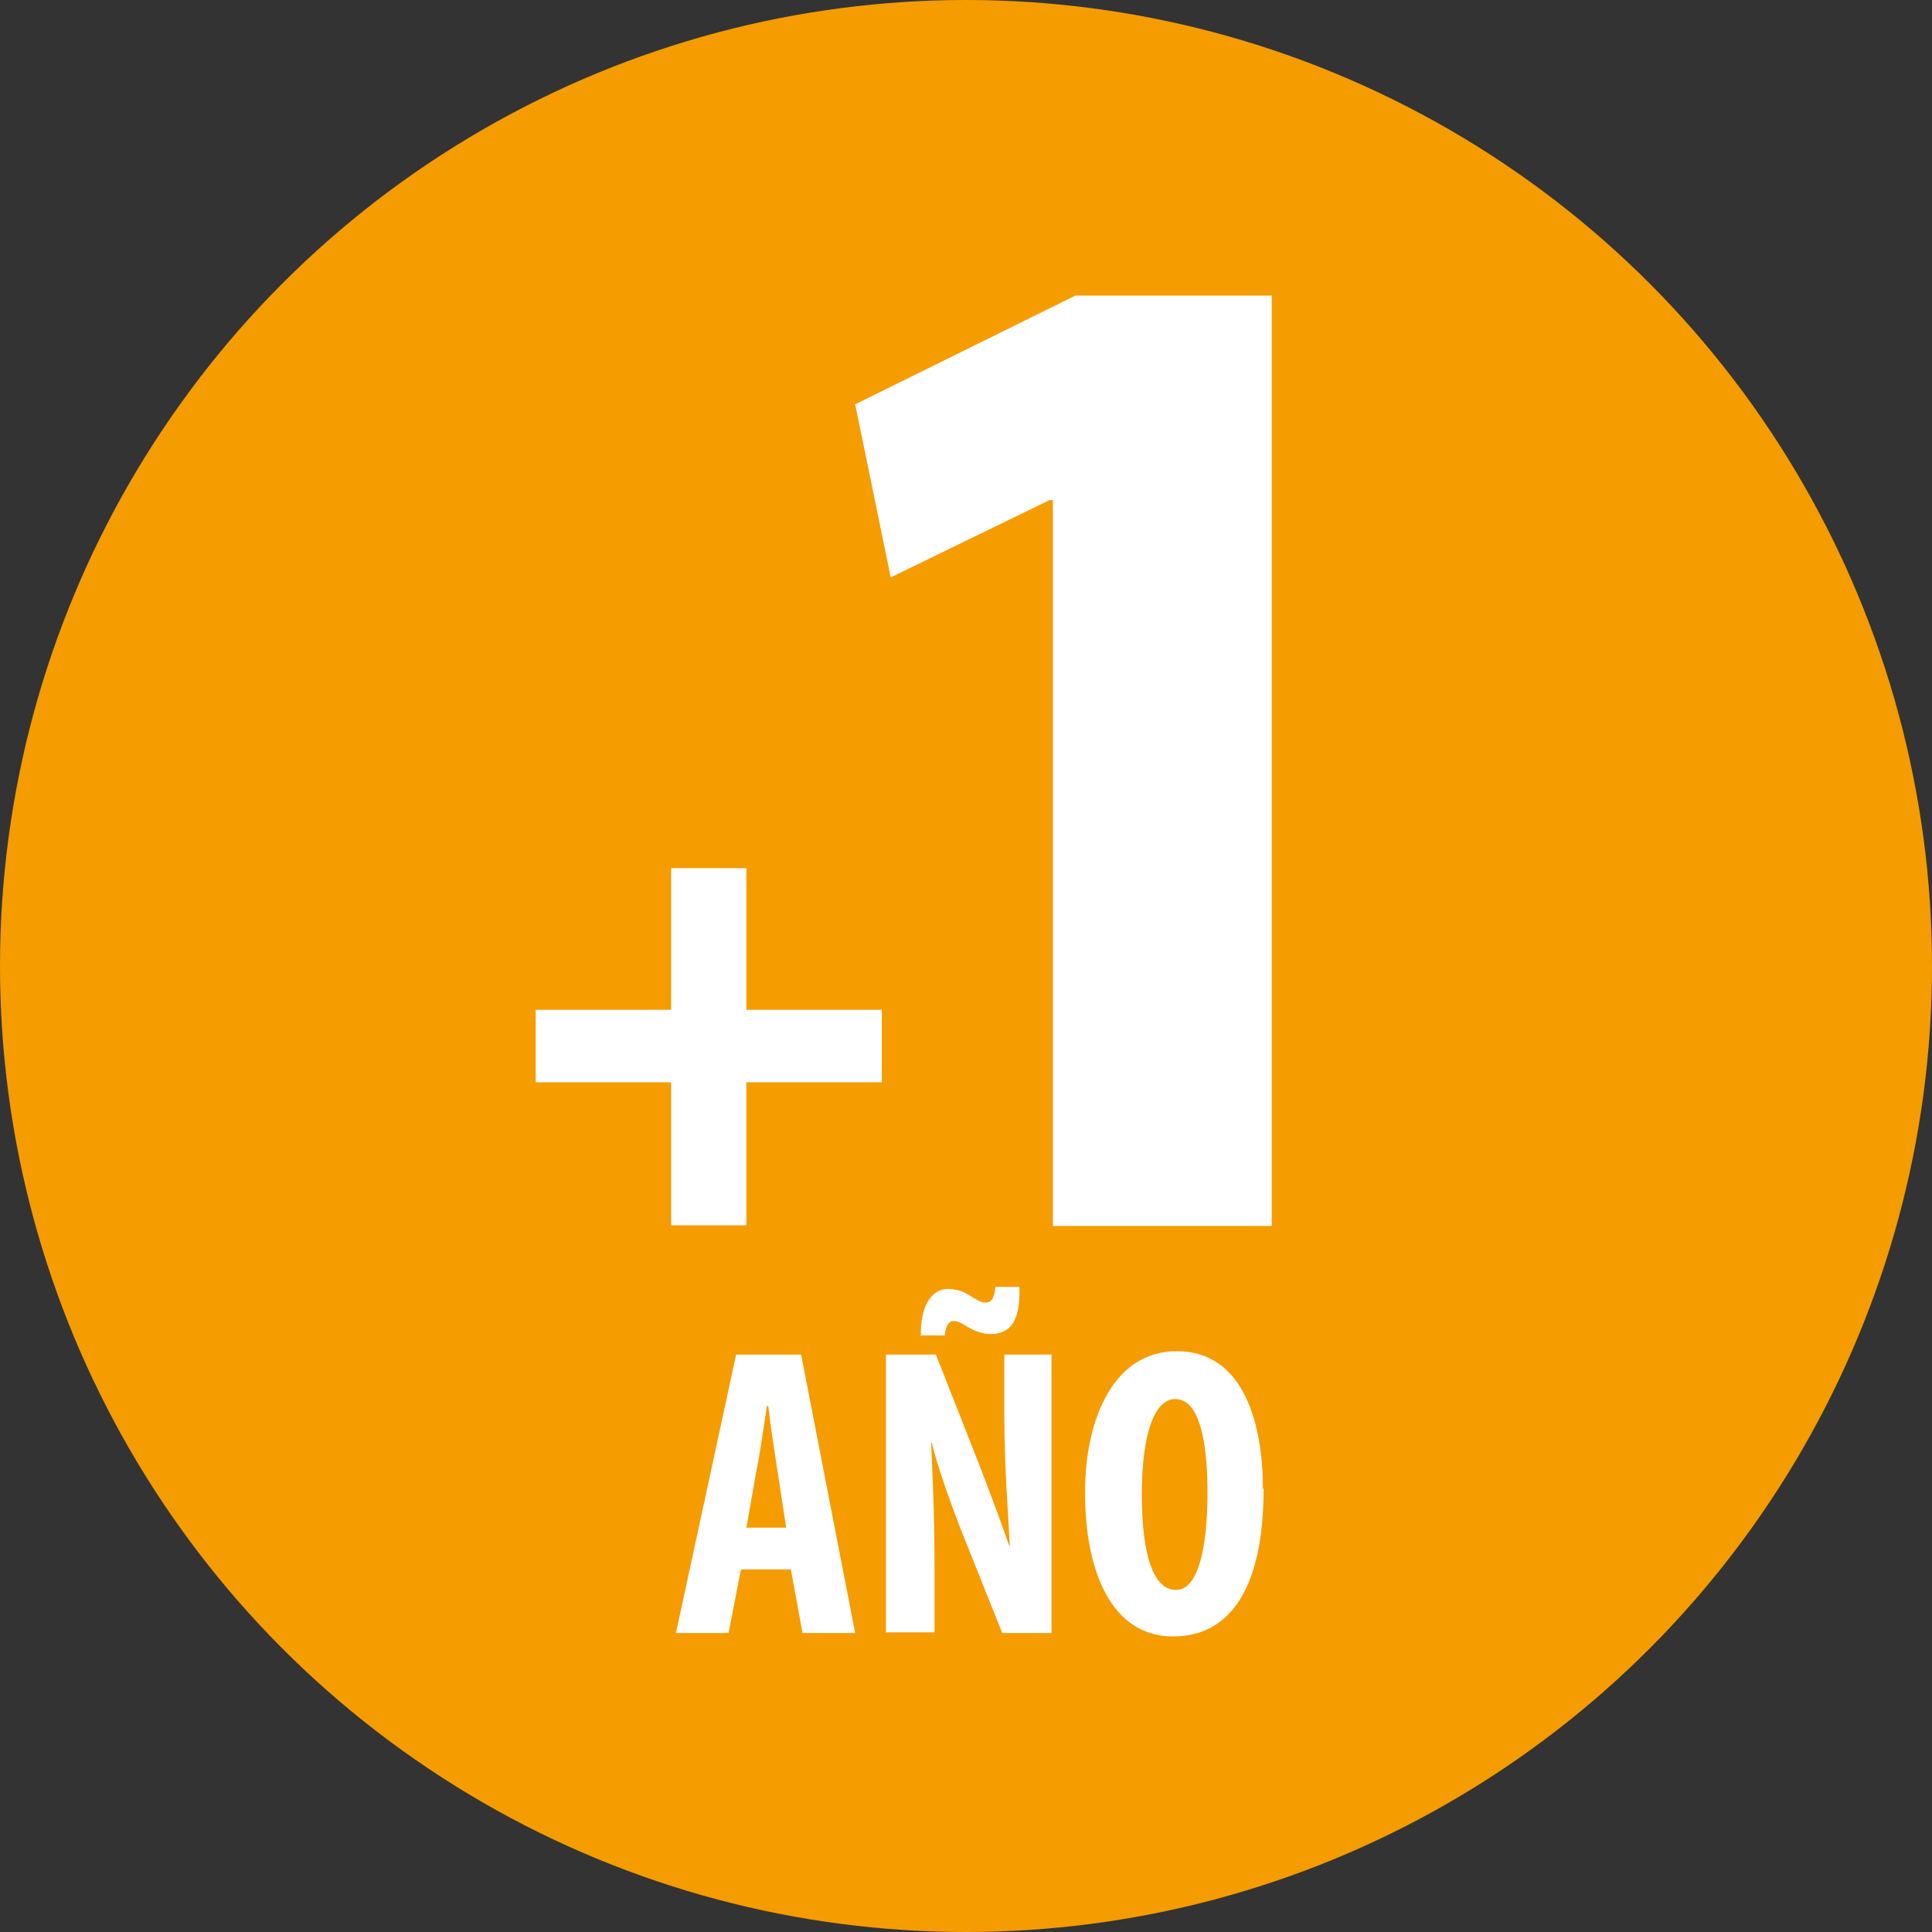
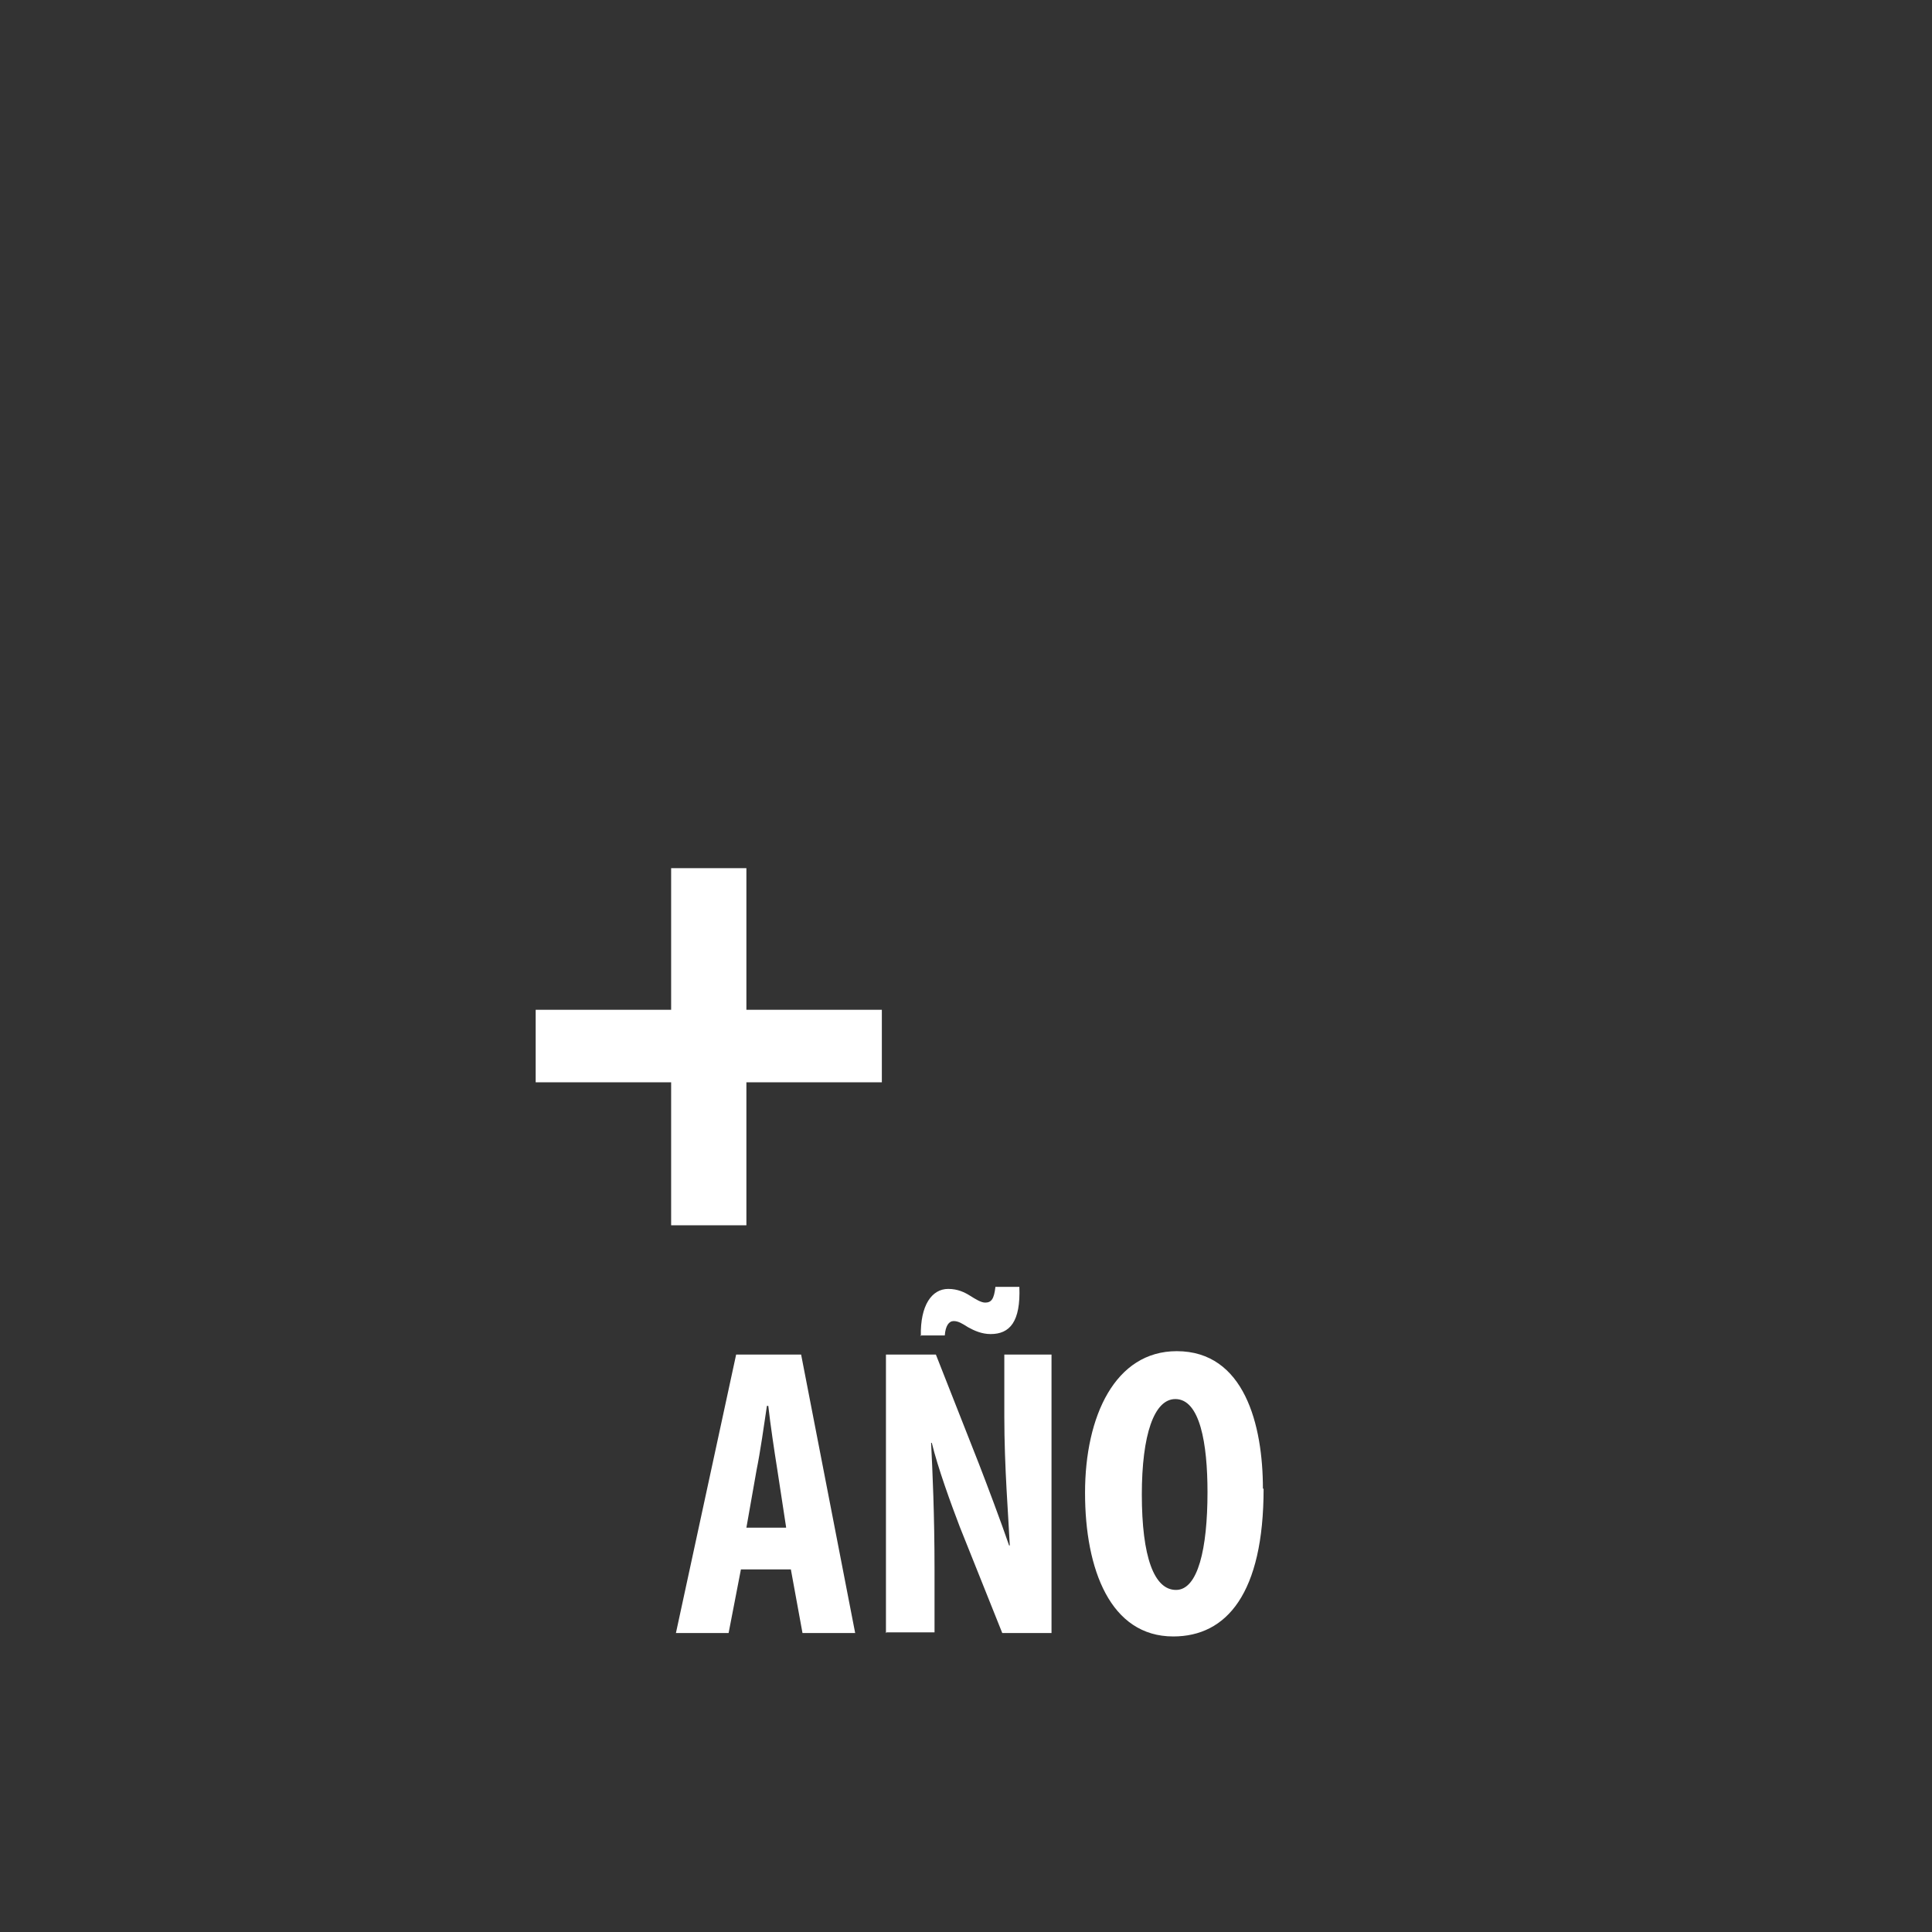
<svg xmlns="http://www.w3.org/2000/svg" id="Livello_2" data-name="Livello 2" viewBox="0 0 28.24 28.24">
  <rect x="0" y="0" width="28.24" height="28.24" fill="#333333" stroke="none" />
  <g id="uuid-7e51041b-bd1e-45fd-b096-da8a1c06b2fc">
    <g>
      <g id="uuid-58b13a79-3d44-46a9-a0bc-8abdb8f21b45">
-         <circle cx="14.12" cy="14.12" r="14.12" fill="#f59c00" />
-       </g>
+         </g>
      <g>
        <g>
-           <path d="M15.38,7.31h-.04l-2.32,1.13-.52-2.53,3.22-1.59h2.87v13.6h-3.2V7.31Z" fill="#fff" />
          <path d="M10.91,12.69v2.07h1.98v1.06h-1.98v2.09h-1.1v-2.09h-1.98v-1.06h1.98v-2.07h1.1Z" fill="#fff" />
        </g>
        <g>
          <path d="M10.83,22.94l-.18.93h-.77l.88-4.07h.95l.79,4.07h-.77l-.17-.93h-.73ZM11.49,22.32l-.13-.85c-.04-.25-.1-.65-.13-.92h-.02c-.04.27-.1.69-.15.93l-.15.85h.58,0Z" fill="#fff" />
          <path d="M12.95,23.87v-4.07h.73l.63,1.6c.12.31.32.84.44,1.19h.01c-.02-.43-.08-1.14-.08-1.89v-.9h.69v4.07h-.72l-.62-1.55c-.13-.34-.32-.86-.41-1.23h-.01c.02.41.05,1.04.05,1.85v.92h-.7ZM13.46,19.53c-.01-.45.16-.69.4-.69.14,0,.24.05.32.1.08.05.16.1.22.1.09,0,.13-.05.15-.23h.35c.02.51-.14.69-.42.69-.13,0-.24-.05-.33-.1-.08-.05-.14-.09-.21-.09s-.12.07-.13.21c0,0-.36,0-.36,0Z" fill="#fff" />
          <path d="M18.47,21.76c0,1.53-.54,2.16-1.32,2.16-.92,0-1.29-.98-1.29-2.1s.44-2.07,1.34-2.07c.99,0,1.26,1.08,1.26,2.01h0ZM16.69,21.84c0,.92.18,1.4.5,1.4s.46-.6.46-1.43c0-.71-.11-1.36-.47-1.36-.31,0-.49.52-.49,1.4Z" fill="#fff" />
        </g>
      </g>
    </g>
  </g>
</svg>